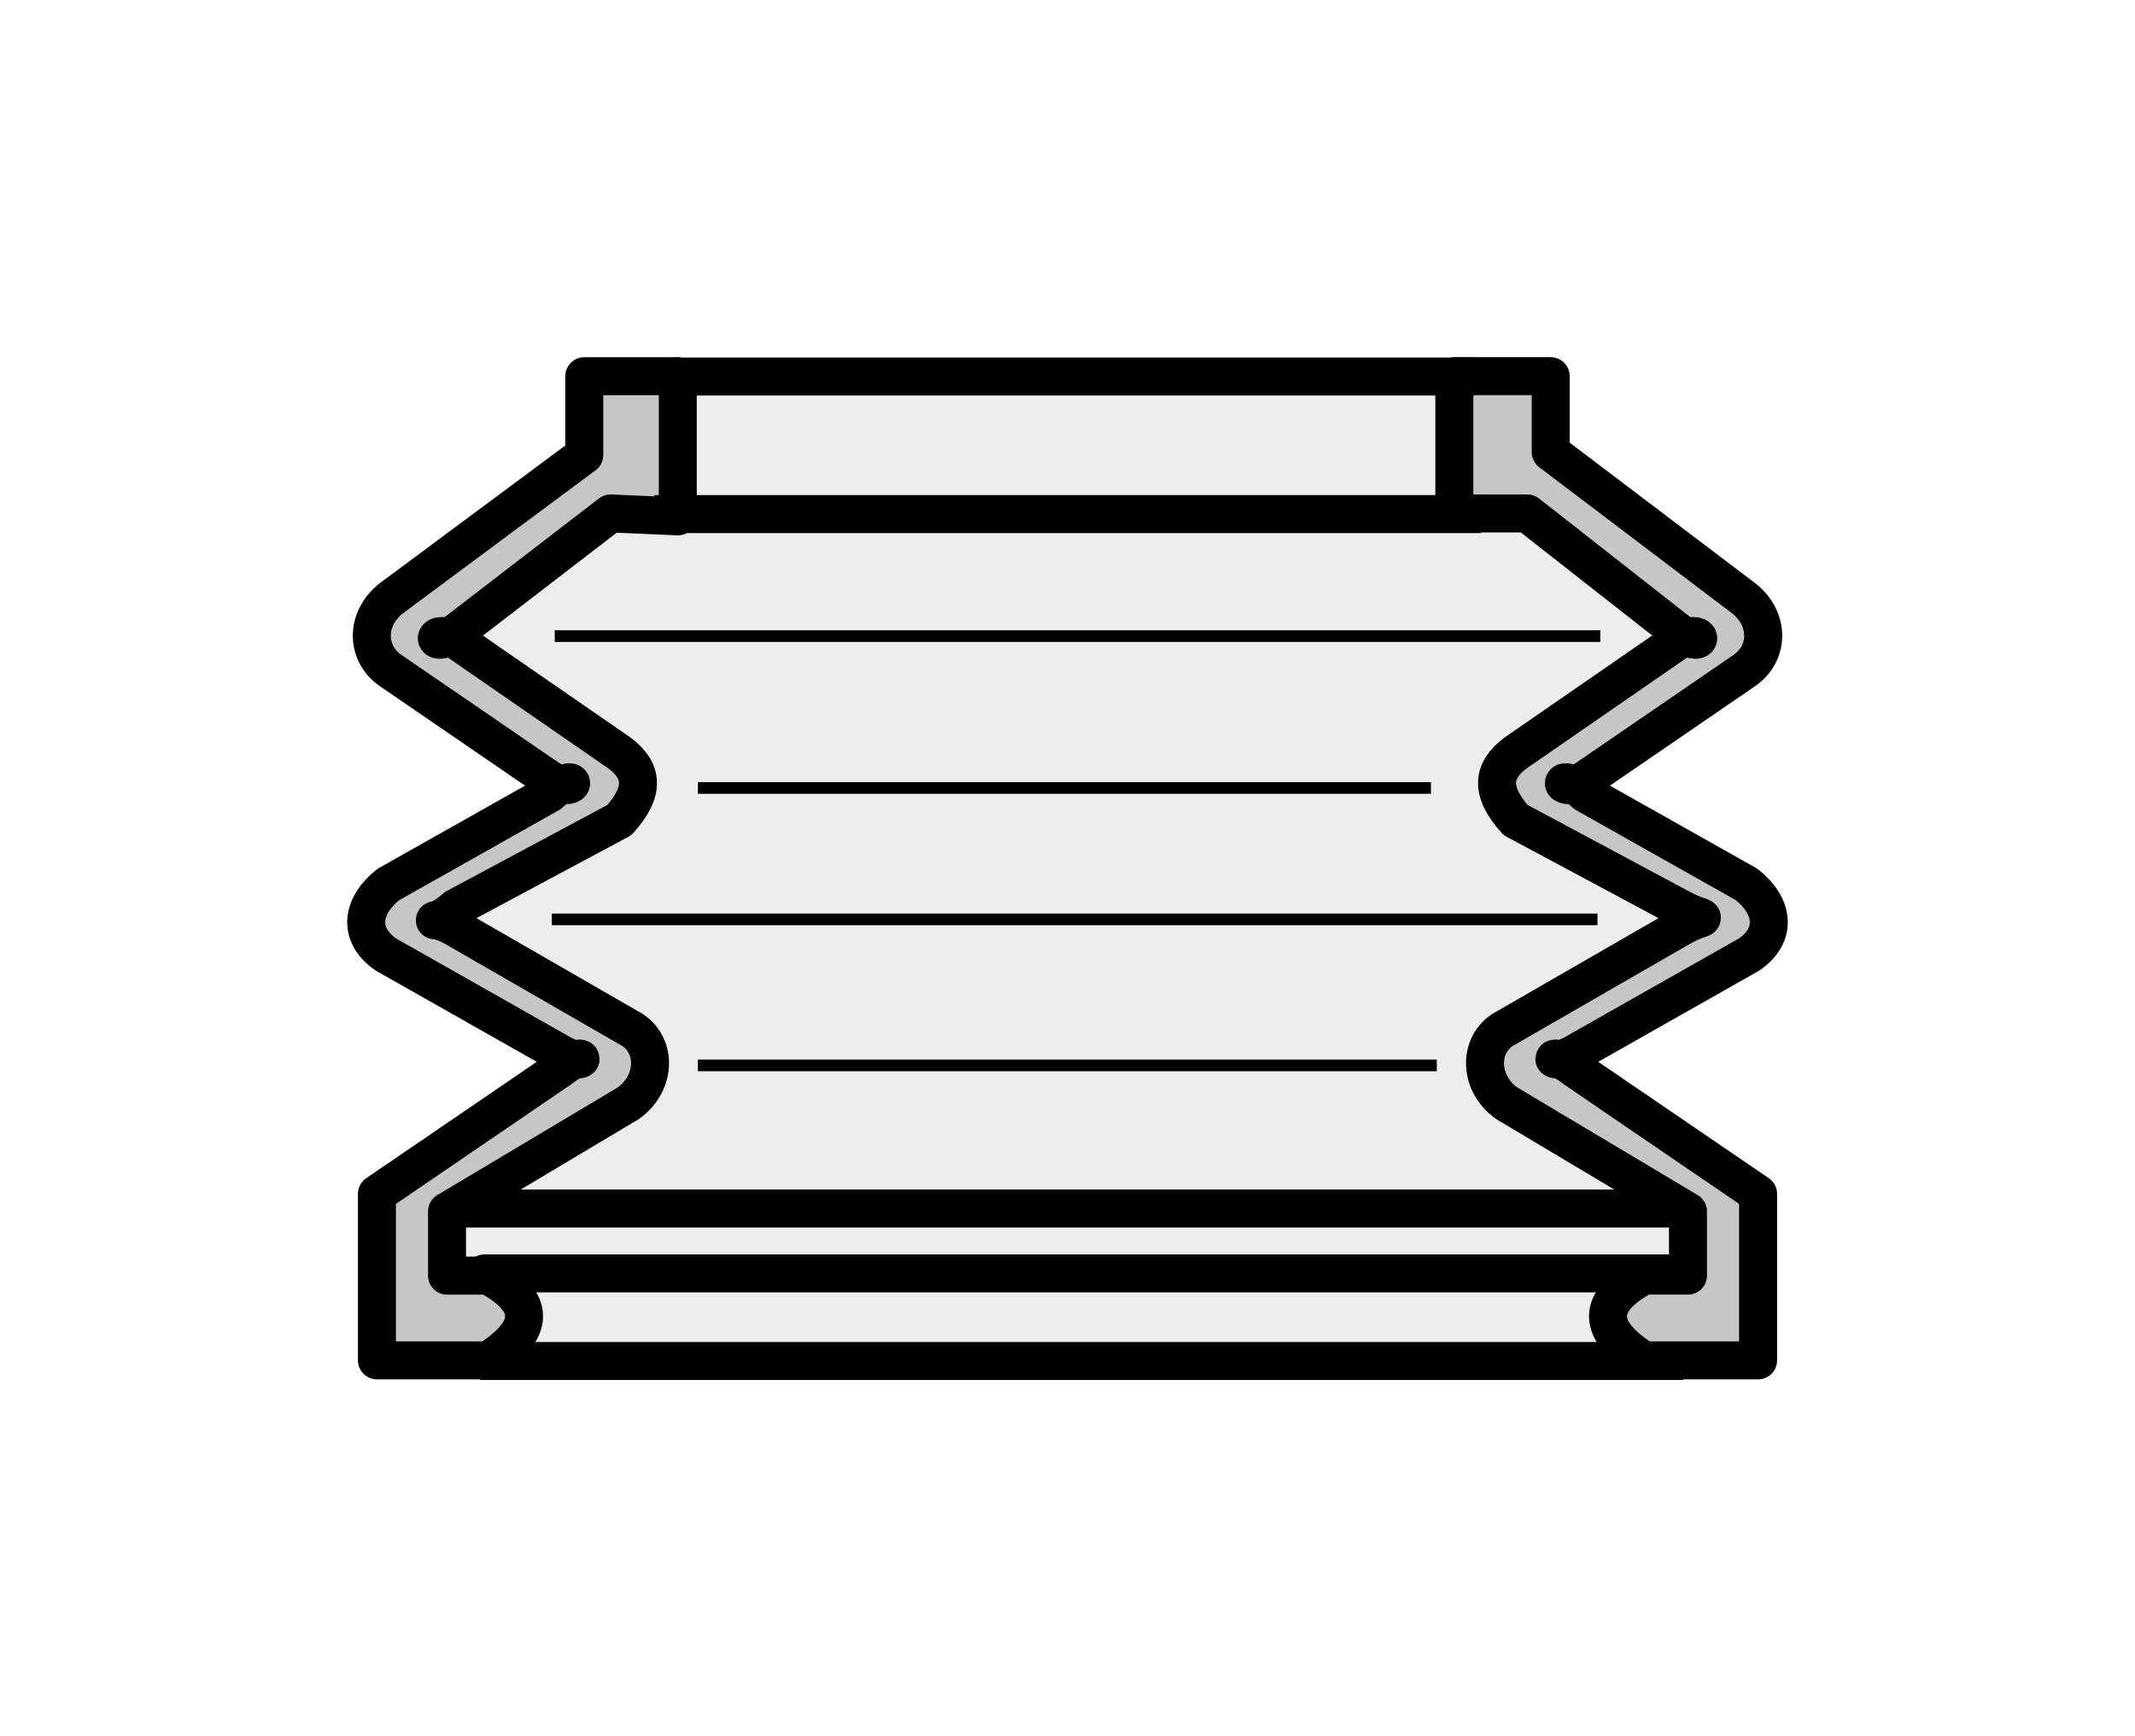
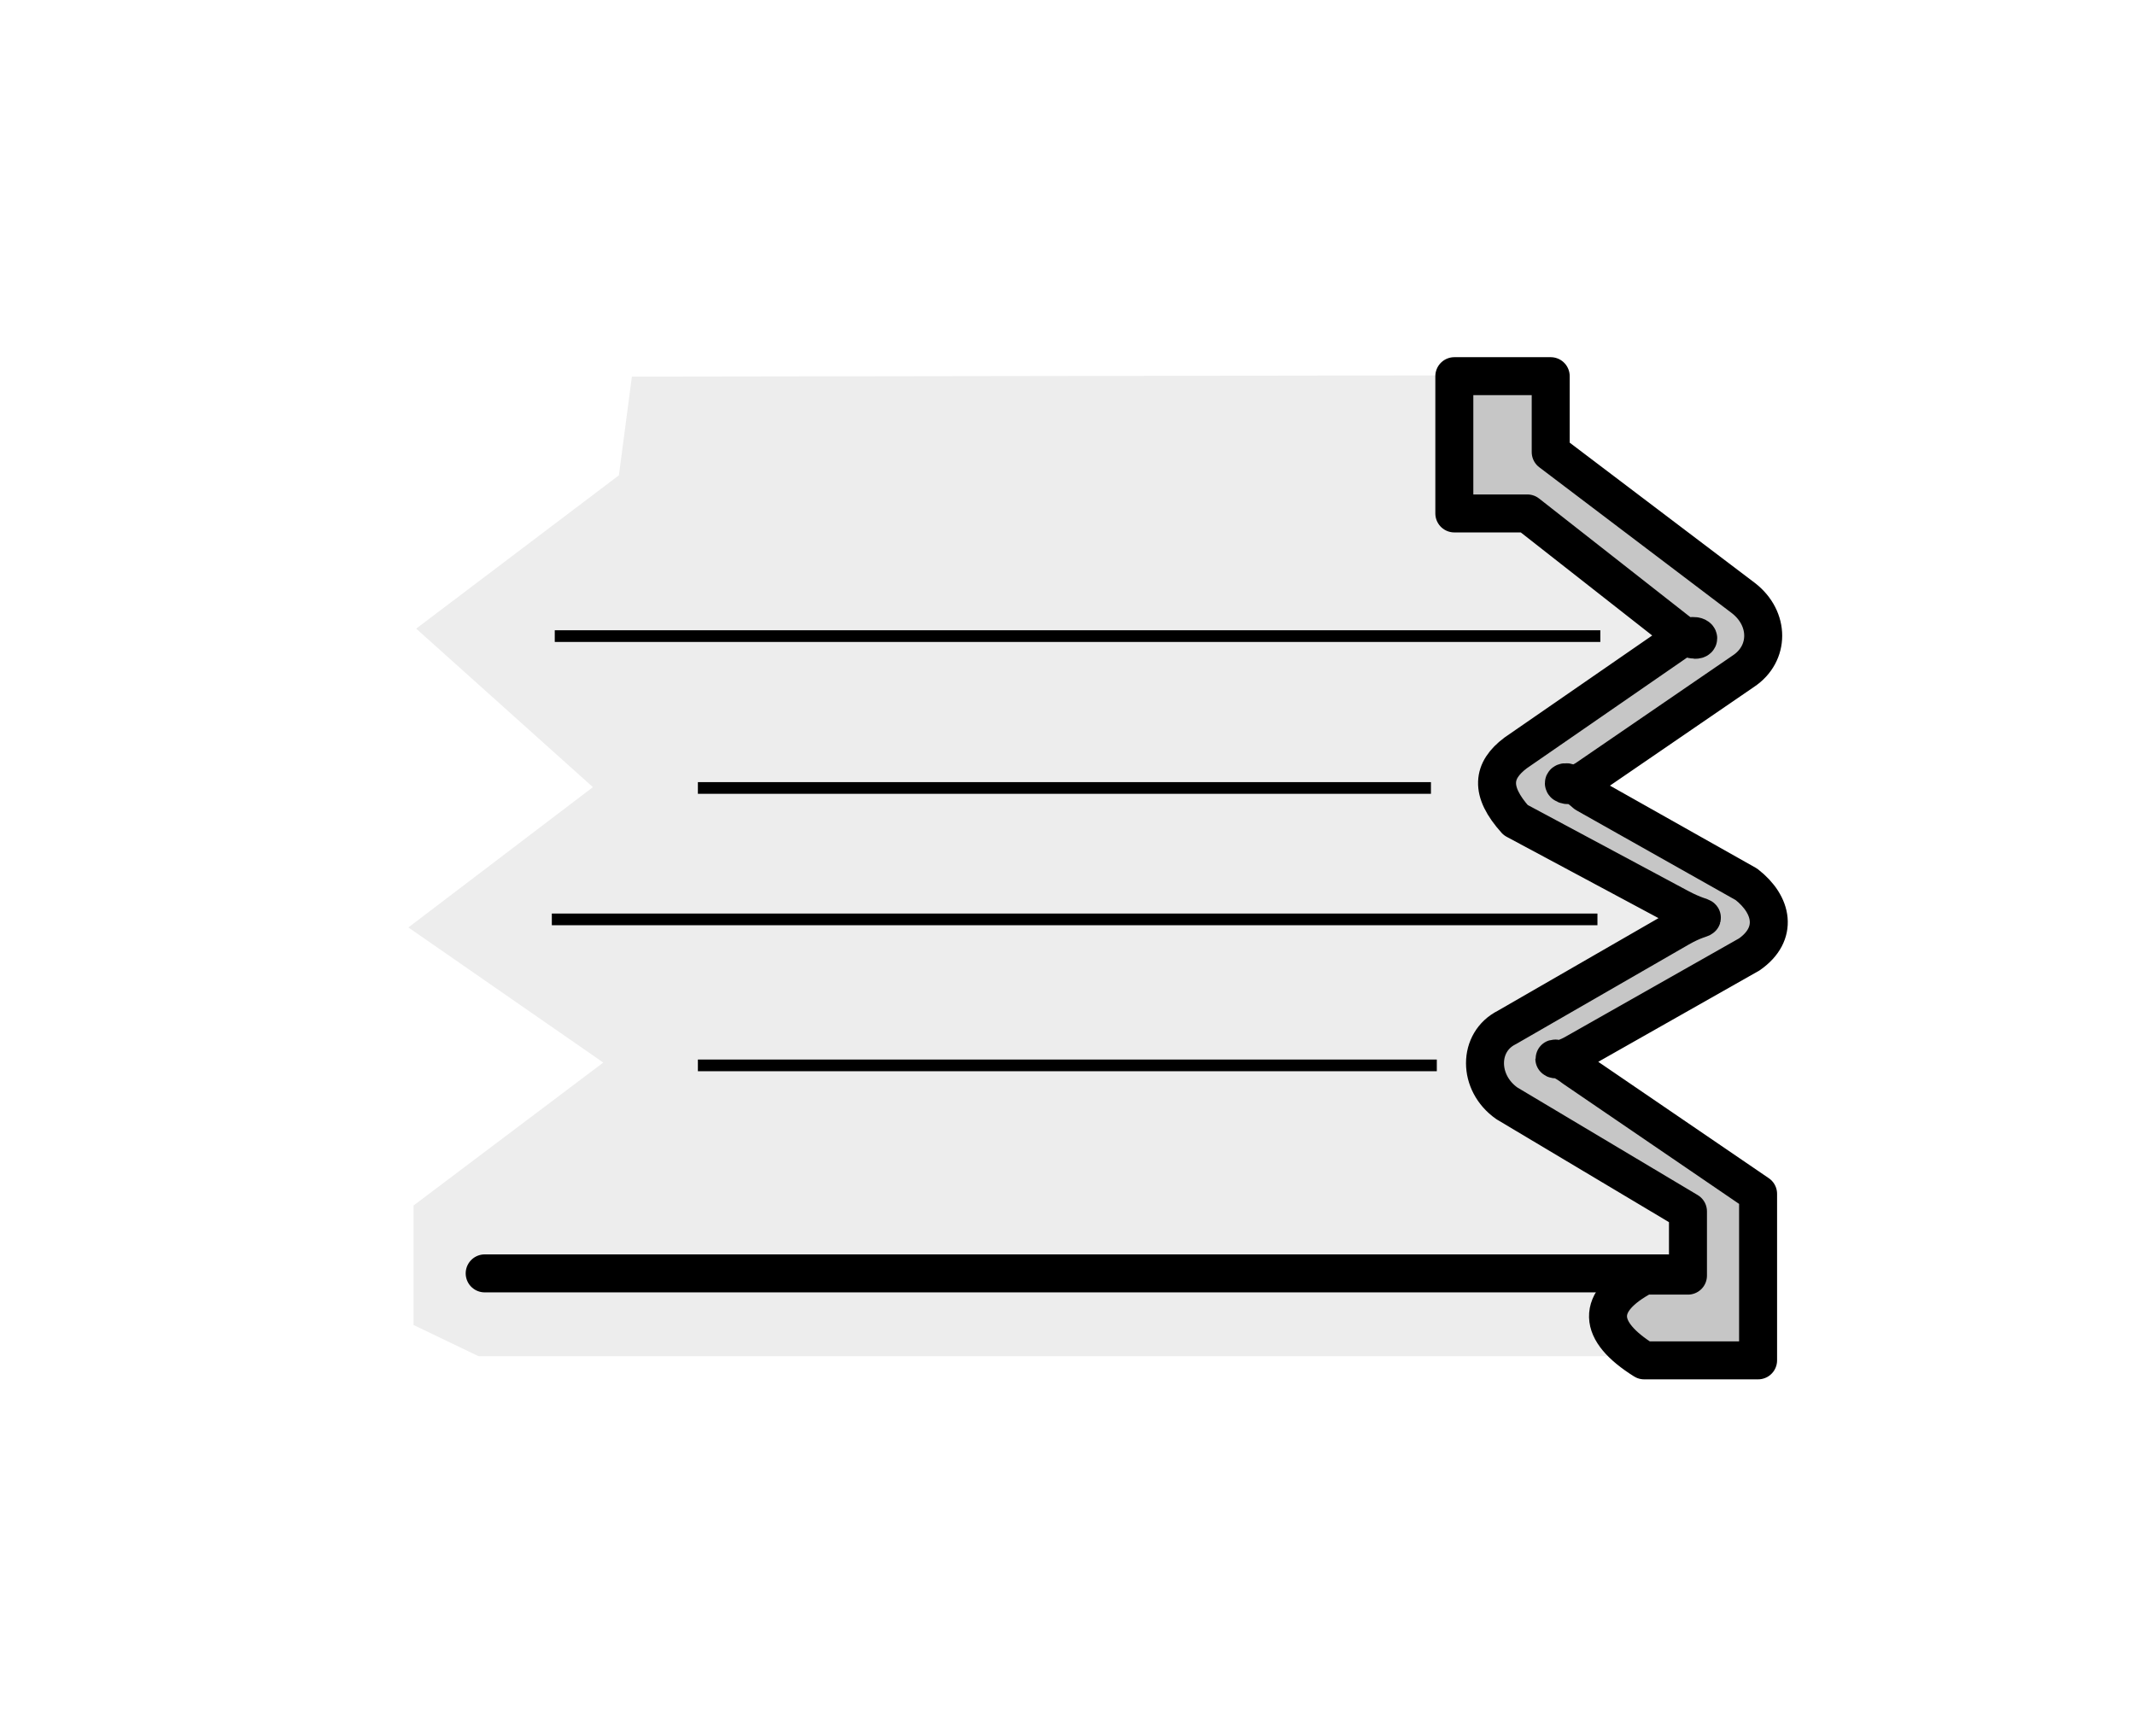
<svg xmlns="http://www.w3.org/2000/svg" version="1.1" id="Layer_1" x="0px" y="0px" width="300px" height="244px" viewBox="0 0 300 244" enable-background="new 0 0 300 244" xml:space="preserve">
  <rect fill="#FFFFFF" width="300" height="244" />
  <g>
    <polygon fill-rule="evenodd" clip-rule="evenodd" fill="#EDEDED" points="88.79,52.923 212.031,52.74 216.227,63.146    243.614,88.707 216.956,109.158 243.981,130.335 216.227,148.226 242.885,170.865 242.155,190.586 67.242,190.586 58.113,186.206    58.113,169.407 84.771,149.323 57.384,130.335 83.313,110.617 58.481,88.342 86.964,66.798 88.79,52.923  " />
    <path fill-rule="evenodd" clip-rule="evenodd" fill="#C6C6C6" stroke="#000000" stroke-width="5.337" stroke-linejoin="round" stroke-miterlimit="2.613" d="   M231.028,191.171h16.01v-23.396l-25.855-17.646c-3.697-2.873-3.697,0,0-2.055l24.625-13.955c4.102-2.872,3.279-6.975-0.412-9.844   l-22.572-12.722c-4.102-3.693-4.102,0.409,0-2.054l22.16-15.185c3.697-2.46,3.697-7.387,0-10.259l-27.086-20.521v-10.67h-13.543   v19.29h10.26l20.93,16.416c4.107,3.284,4.107-0.821,0,1.642l-22.572,15.594c-3.278,2.463-3.69,5.335,0,9.44l22.982,12.311   c4.359,2.332,4.143,0.484,0,2.872l-24.213,13.955c-4.103,2.049-4.103,7.793,0,10.671l25.443,15.18v9.028h-6.156   C224.053,182.96,224.465,187.063,231.028,191.171L231.028,191.171z" />
-     <path fill-rule="evenodd" clip-rule="evenodd" fill="#C6C6C6" stroke="#000000" stroke-width="5.337" stroke-linejoin="round" stroke-miterlimit="2.613" d="   M68.556,191.171H52.964v-23.396L78.82,150.13c3.69-2.873,3.69,0,0-2.055l-24.625-13.955c-4.103-2.872-3.284-6.975,0.412-9.844   l22.572-12.722c4.103-3.693,4.103,0.409,0-2.054L55.013,94.315c-3.69-2.46-3.69-7.387,0-10.259l27.086-20.108V52.865h13.137v19.699   l-9.441-0.409L64.454,88.571c-4.103,3.284-4.103-0.821,0,1.642l22.572,15.594c3.284,2.463,3.696,5.335,0,9.44l-22.984,12.311   c-3.69,3.284-4.141,0.484,0,2.872l24.214,13.955c4.108,2.049,4.108,7.793,0,10.671l-25.444,15.18v9.028h5.745   C75.536,182.96,75.125,187.063,68.556,191.171L68.556,191.171z" />
-     <path fill="none" stroke="#000000" stroke-width="5.337" stroke-miterlimit="2.613" d="M94.779,52.912h112.448 M91.952,72.245   h116.144" />
    <line fill="none" stroke="#000000" stroke-width="5.337" stroke-linecap="round" stroke-miterlimit="2.613" x1="68.105" y1="178.948" x2="234.313" y2="178.948" />
-     <path fill="none" stroke="#000000" stroke-width="5.337" stroke-miterlimit="2.613" d="M67.465,191.26h169.084 M63.179,169.83   h173.599" />
    <path fill="none" stroke="#000000" stroke-width="1.642" stroke-miterlimit="2.613" d="M77.952,89.392h146.919 M77.54,129.201   h146.925 M98.063,110.733H201.07 M98.063,149.718h103.831" />
  </g>
</svg>